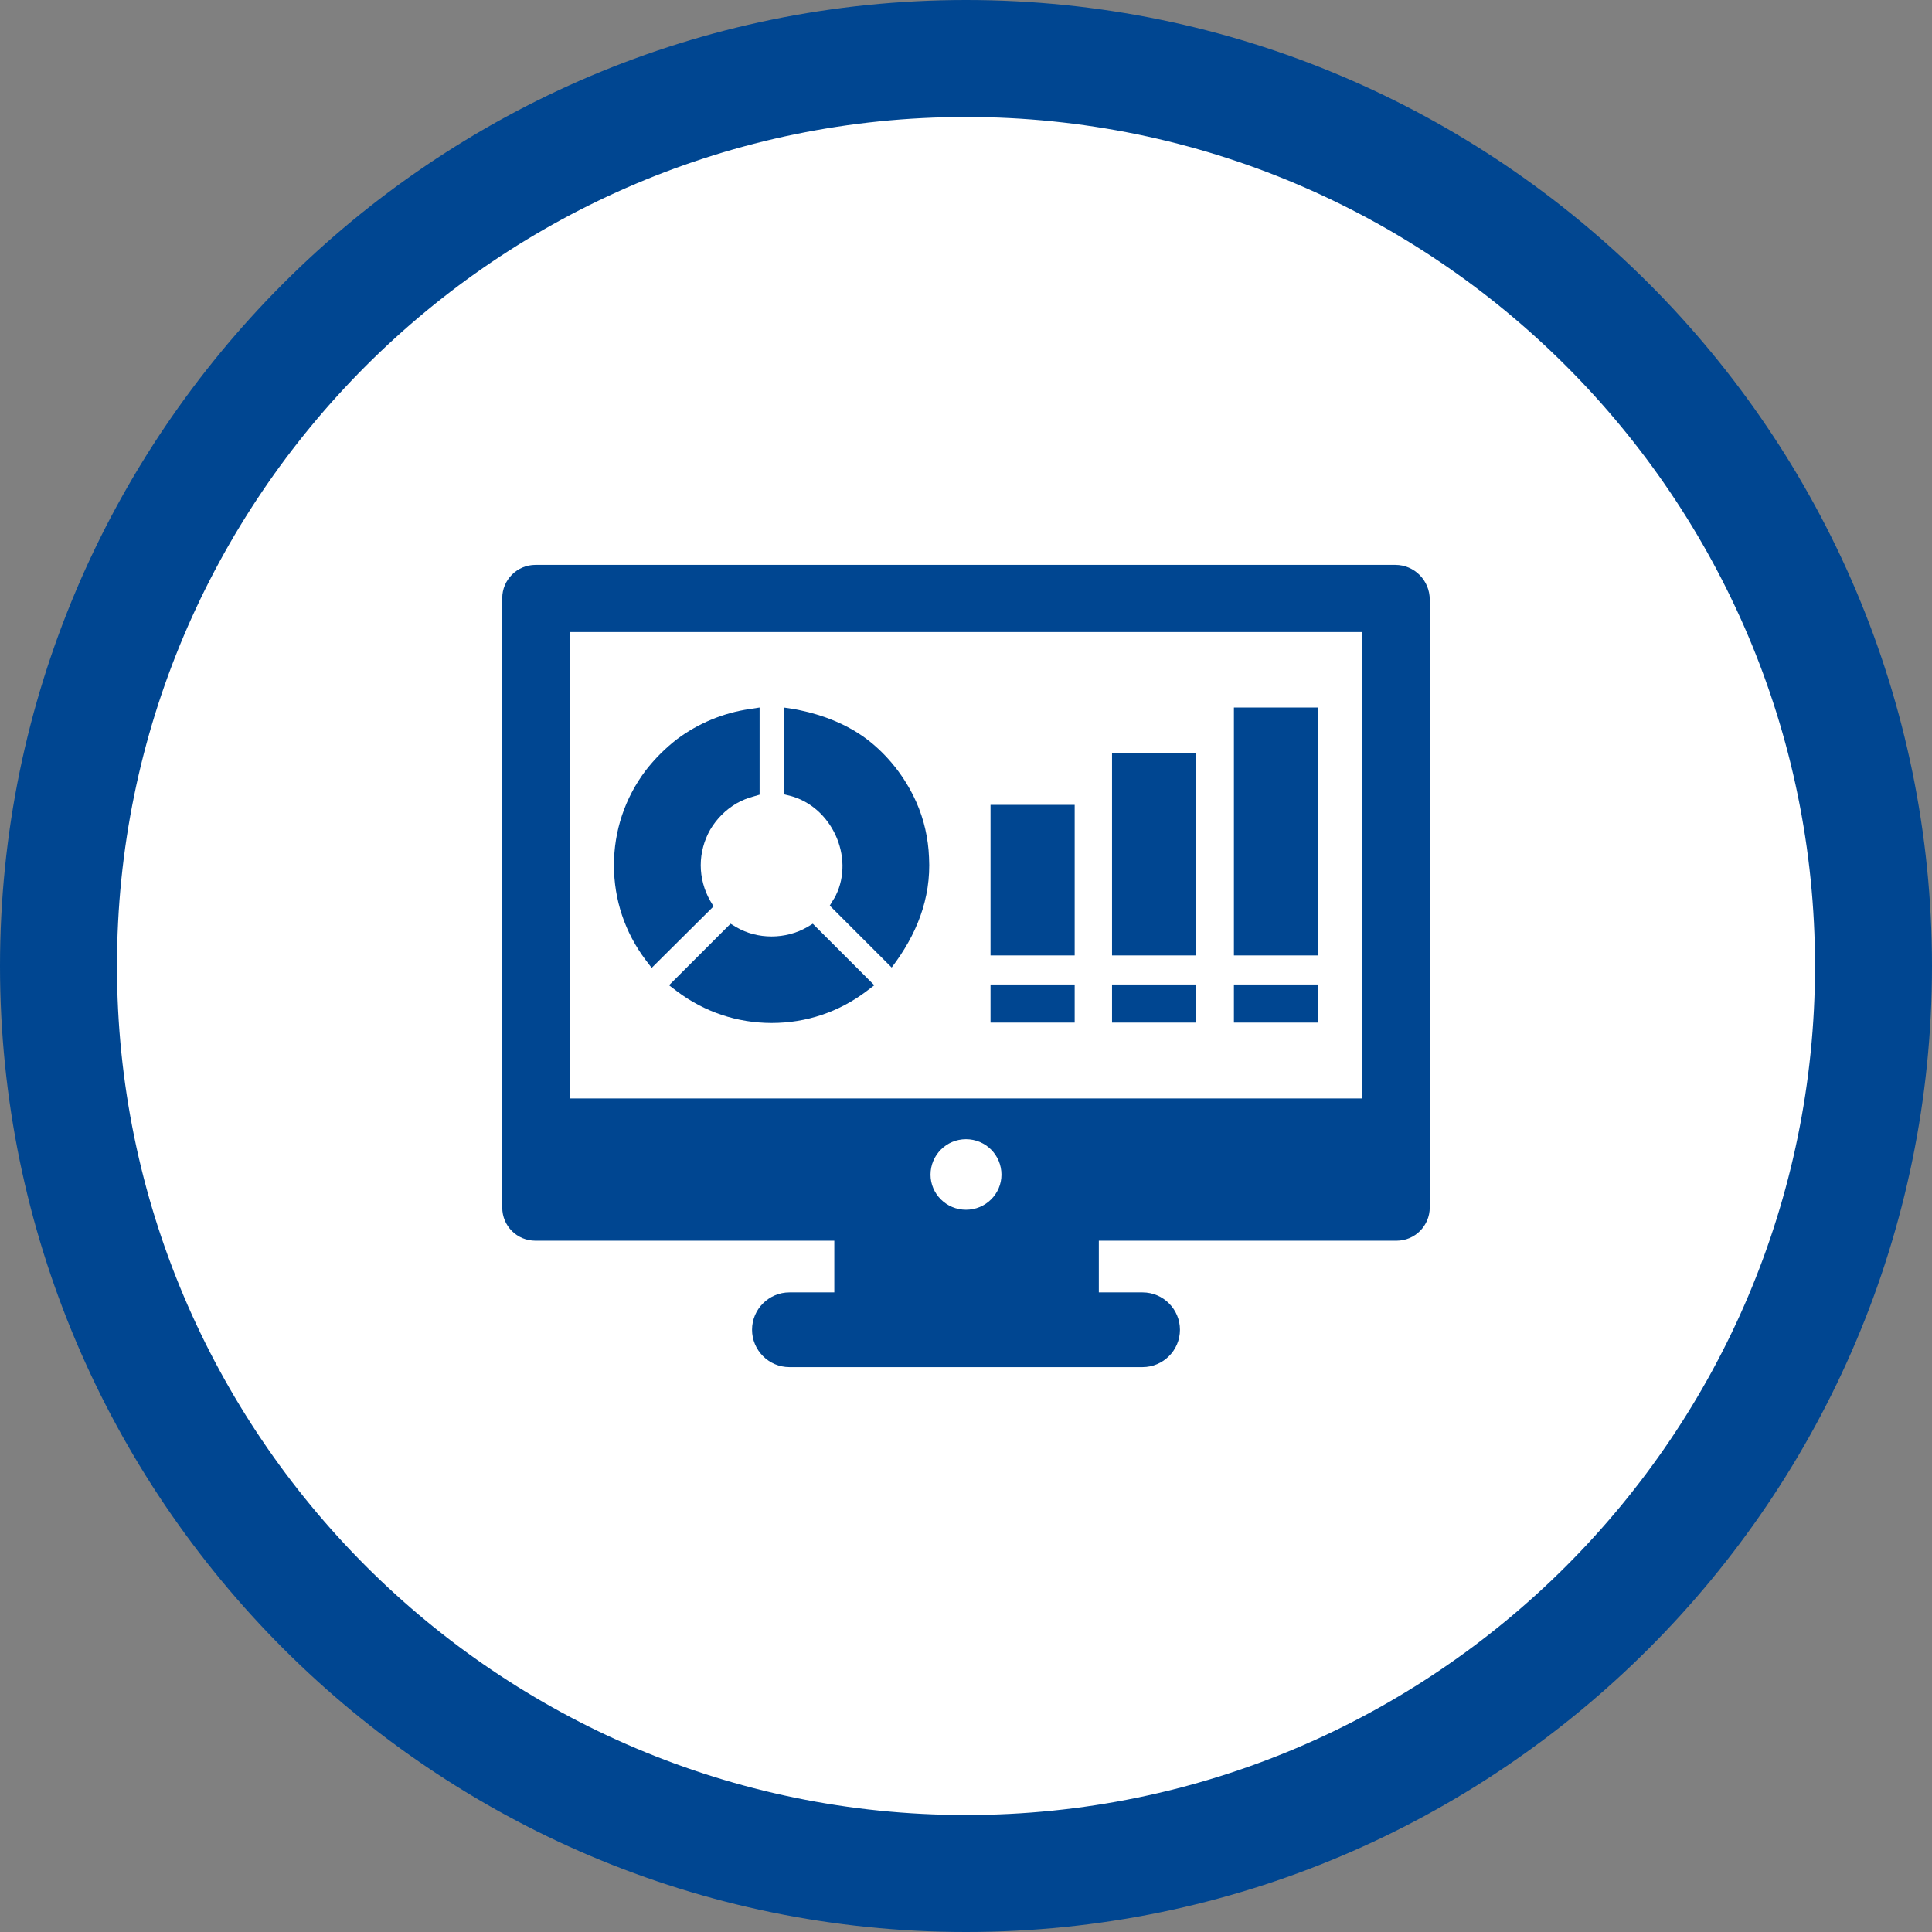
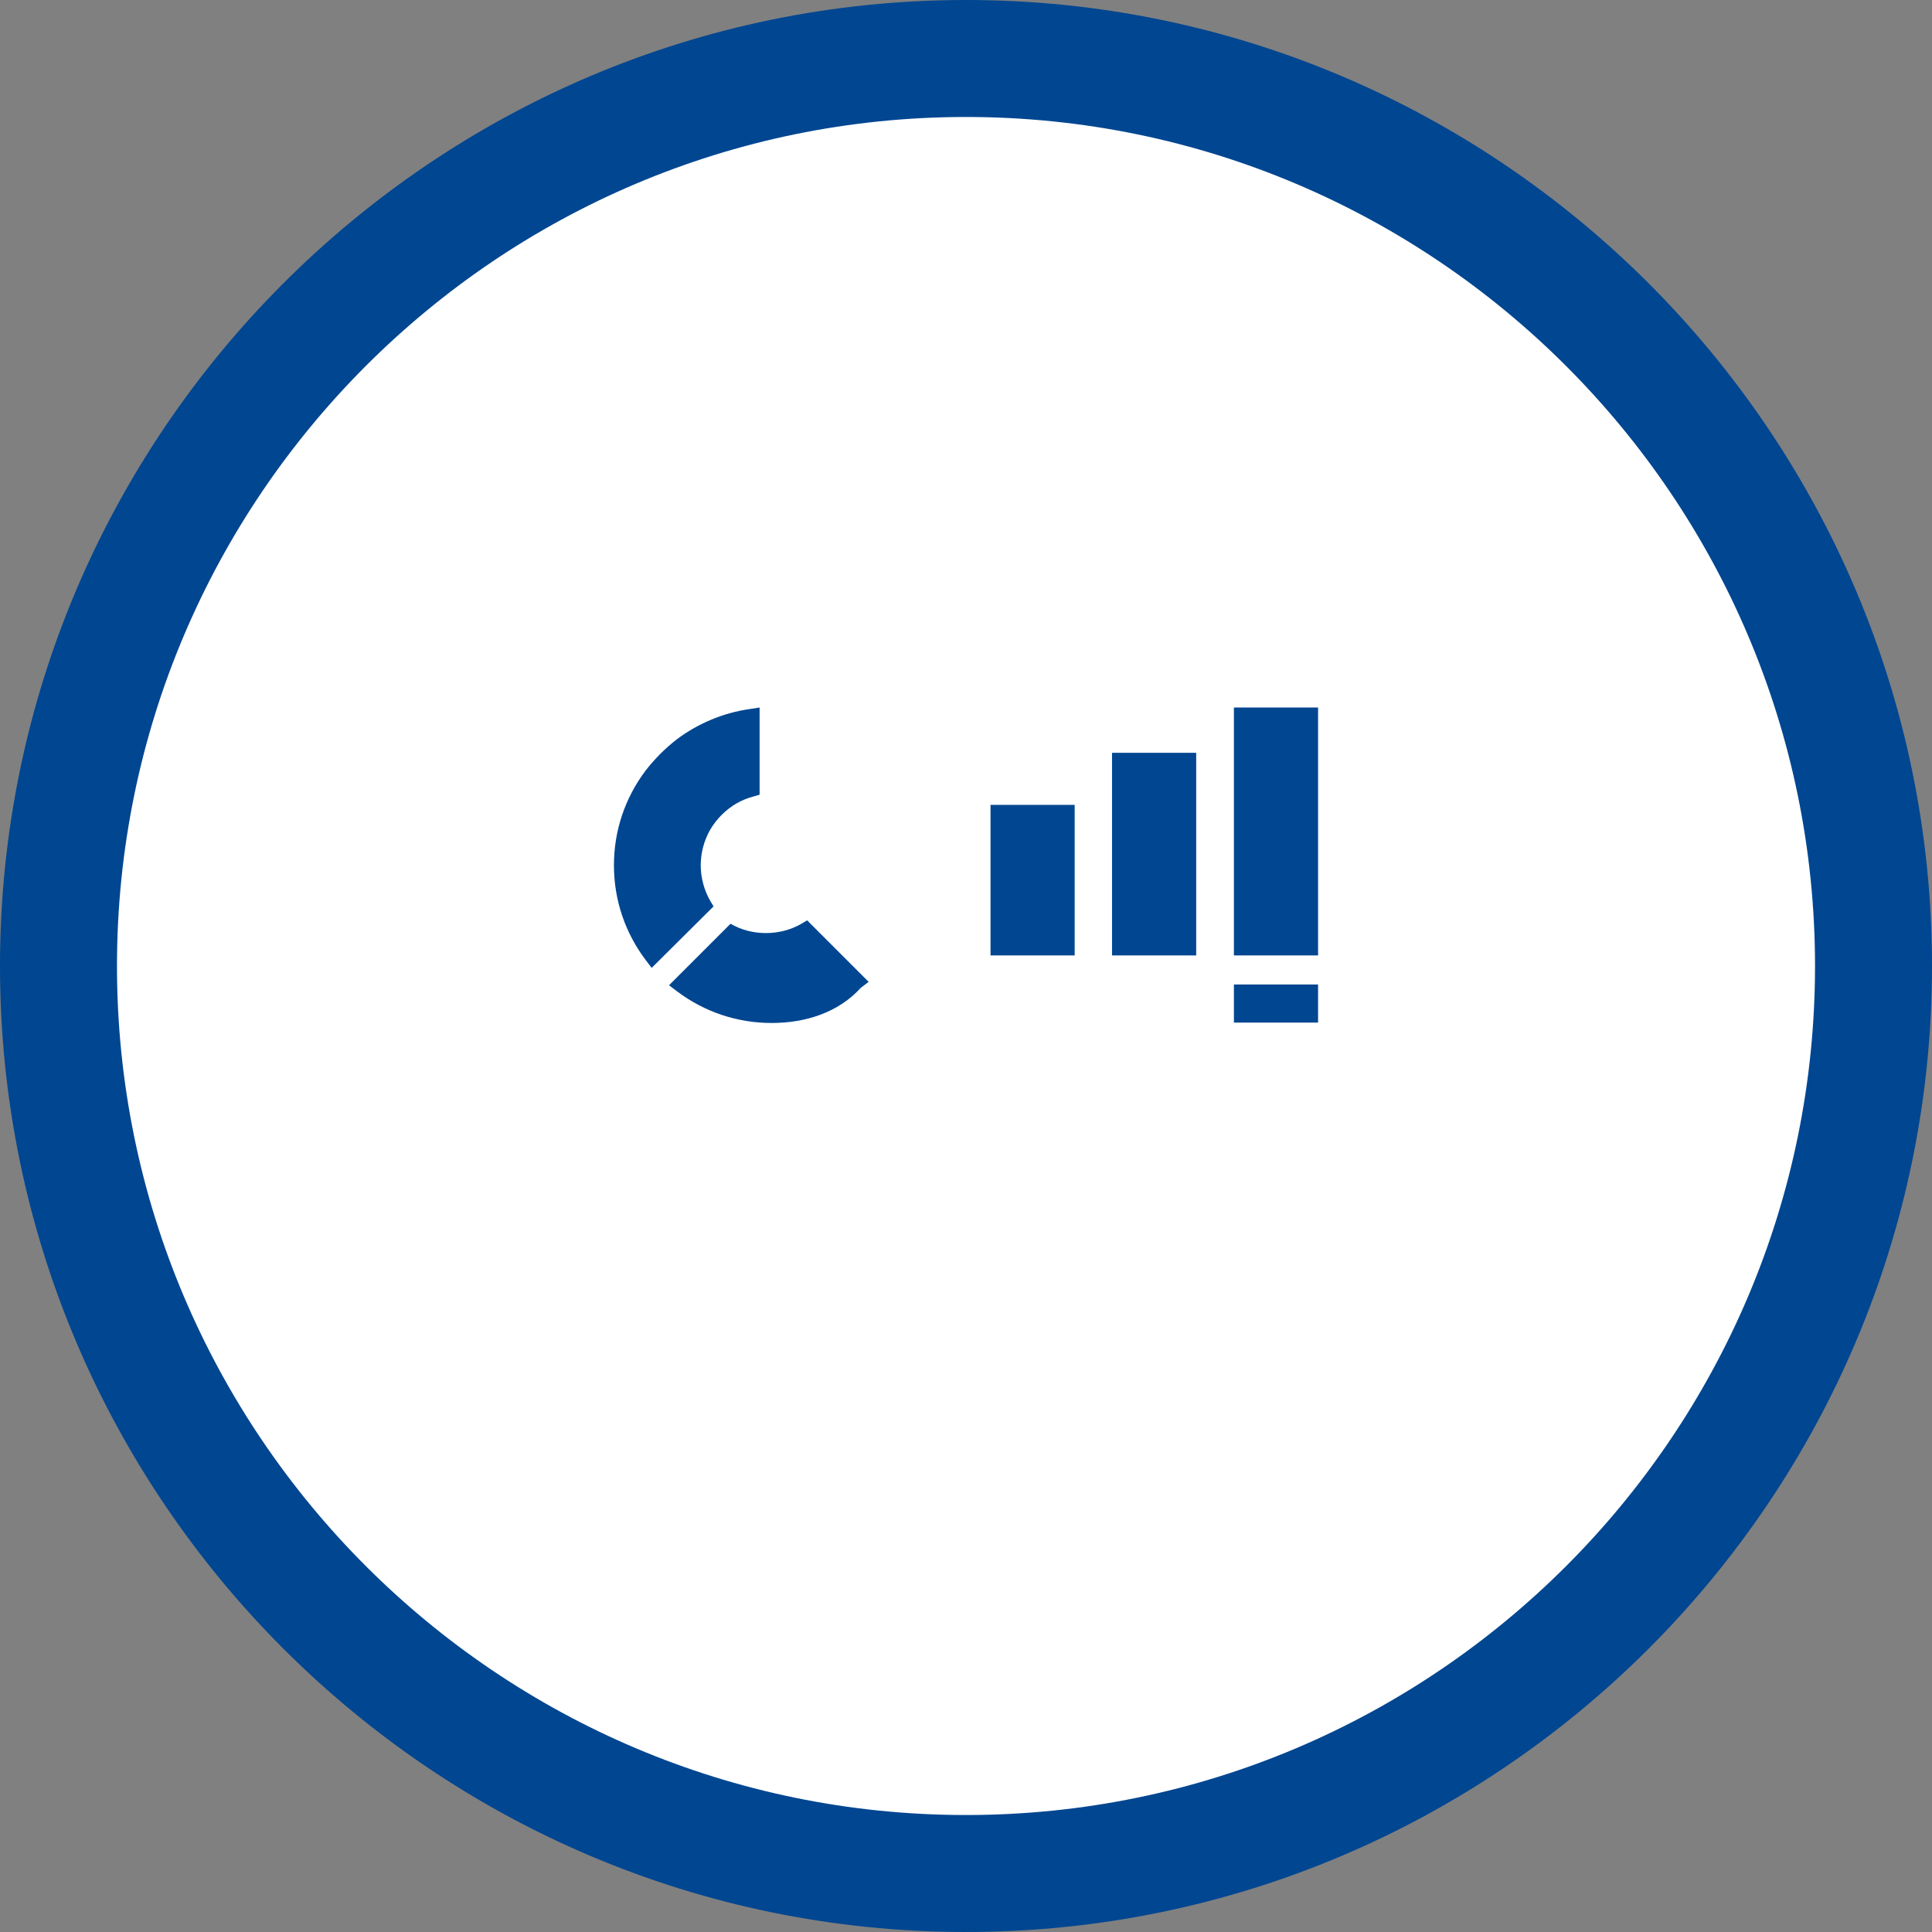
<svg xmlns="http://www.w3.org/2000/svg" version="1.1" id="Livello_1" x="0px" y="0px" viewBox="0 0 512 512" style="enable-background:new 0 0 512 512;" xml:space="preserve">
  <rect x="0" y="0" width="512" height="512" fill="#808080" stroke="none" />
  <style type="text/css">
	.st0{fill:#FFFFFF;}
	.st1{fill:#004691;}
</style>
  <g>
    <g>
      <g>
        <path class="st0" d="M256,489.3C127.4,489.3,22.7,384.6,22.7,256C22.7,127.3,127.4,22.7,256,22.7S489.3,127.3,489.3,256     C489.3,384.6,384.7,489.3,256,489.3z" />
        <path class="st1" d="M256,31c124,0,225,100.9,225,225S380.1,481,256,481S31,380.1,31,256S131.9,31,256,31 M256,0     C114.9,0,0,114.9,0,256s114.9,256,256,256s256-114.9,256-256S397.1,0,256,0L256,0z" />
      </g>
    </g>
  </g>
  <g>
-     <path class="st1" d="M369.8,149.7H141.9c-4.9,0-8.8,4-8.8,8.8V320c0,4.9,3.9,8.8,8.8,8.8h79.2v13.7h-11.9c-5.4,0-9.9,4.4-9.9,9.9   c0,5.4,4.4,9.9,9.9,9.9h93.6c5.4,0,9.9-4.4,9.9-9.9c0-5.4-4.4-9.9-9.9-9.9h-11.6v-13.7h78.9c4.9,0,8.8-4,8.8-8.8V158.9   C378.9,153.8,374.8,149.7,369.8,149.7z M256,320.6c-5.2,0-9.4-4.2-9.4-9.3c0-5.2,4.2-9.4,9.4-9.4c5.2,0,9.4,4.2,9.4,9.4   C265.4,316.4,261.2,320.6,256,320.6z M361,291.1H151V167.5h210V291.1z" />
    <g>
-       <path class="st1" d="M204.5,271.1c-9.1,0-17.8-2.9-25.1-8.4l-2.1-1.6l16.3-16.3l1.5,0.9c5.6,3.3,13.1,3.3,18.8,0l1.5-0.9    l16.3,16.3l-2.1,1.6C222.3,268.2,213.7,271.1,204.5,271.1z" />
+       <path class="st1" d="M204.5,271.1c-9.1,0-17.8-2.9-25.1-8.4l-2.1-1.6l16.3-16.3c5.6,3.3,13.1,3.3,18.8,0l1.5-0.9    l16.3,16.3l-2.1,1.6C222.3,268.2,213.7,271.1,204.5,271.1z" />
      <path class="st1" d="M172.7,256.5l-1.6-2.1c-5.5-7.3-8.4-16-8.4-25.1s2.9-17.8,8.4-25.1c2.4-3.1,5.2-5.9,8.3-8.3l0,0    c5.6-4.2,12.3-7,19.3-8l2.6-0.4v23.1l-1.7,0.5c-1.5,0.4-3,1-4.4,1.8c-2.9,1.7-5.3,4.1-7,7c-1.6,2.8-2.5,6.1-2.5,9.4    s0.9,6.6,2.5,9.4l0.9,1.5L172.7,256.5z" />
-       <path class="st1" d="M246.2,227.2c-0.2-5-1.3-10-3.4-14.7c-2.9-6.5-7.5-12.4-13.2-16.7c-6.3-4.7-14.2-7.3-21.9-8.3v11.4v4.6v5.1    v1.9l1.7,0.4c11,2.9,17.1,16.2,12.1,26.4c-0.2,0.4-0.4,0.8-0.7,1.2l-0.9,1.5l1.9,1.9l14.5,14.5    C242.8,247.9,246.8,238.2,246.2,227.2z" />
      <rect x="262.5" y="213.3" class="st1" width="22.3" height="39.9" />
-       <rect x="262.5" y="260.9" class="st1" width="22.3" height="10.1" />
      <rect x="294.7" y="199.5" class="st1" width="22.3" height="53.7" />
-       <rect x="294.7" y="260.9" class="st1" width="22.3" height="10.1" />
      <rect x="327" y="187.5" class="st1" width="22.3" height="65.7" />
      <rect x="327" y="260.9" class="st1" width="22.3" height="10.1" />
    </g>
  </g>
</svg>